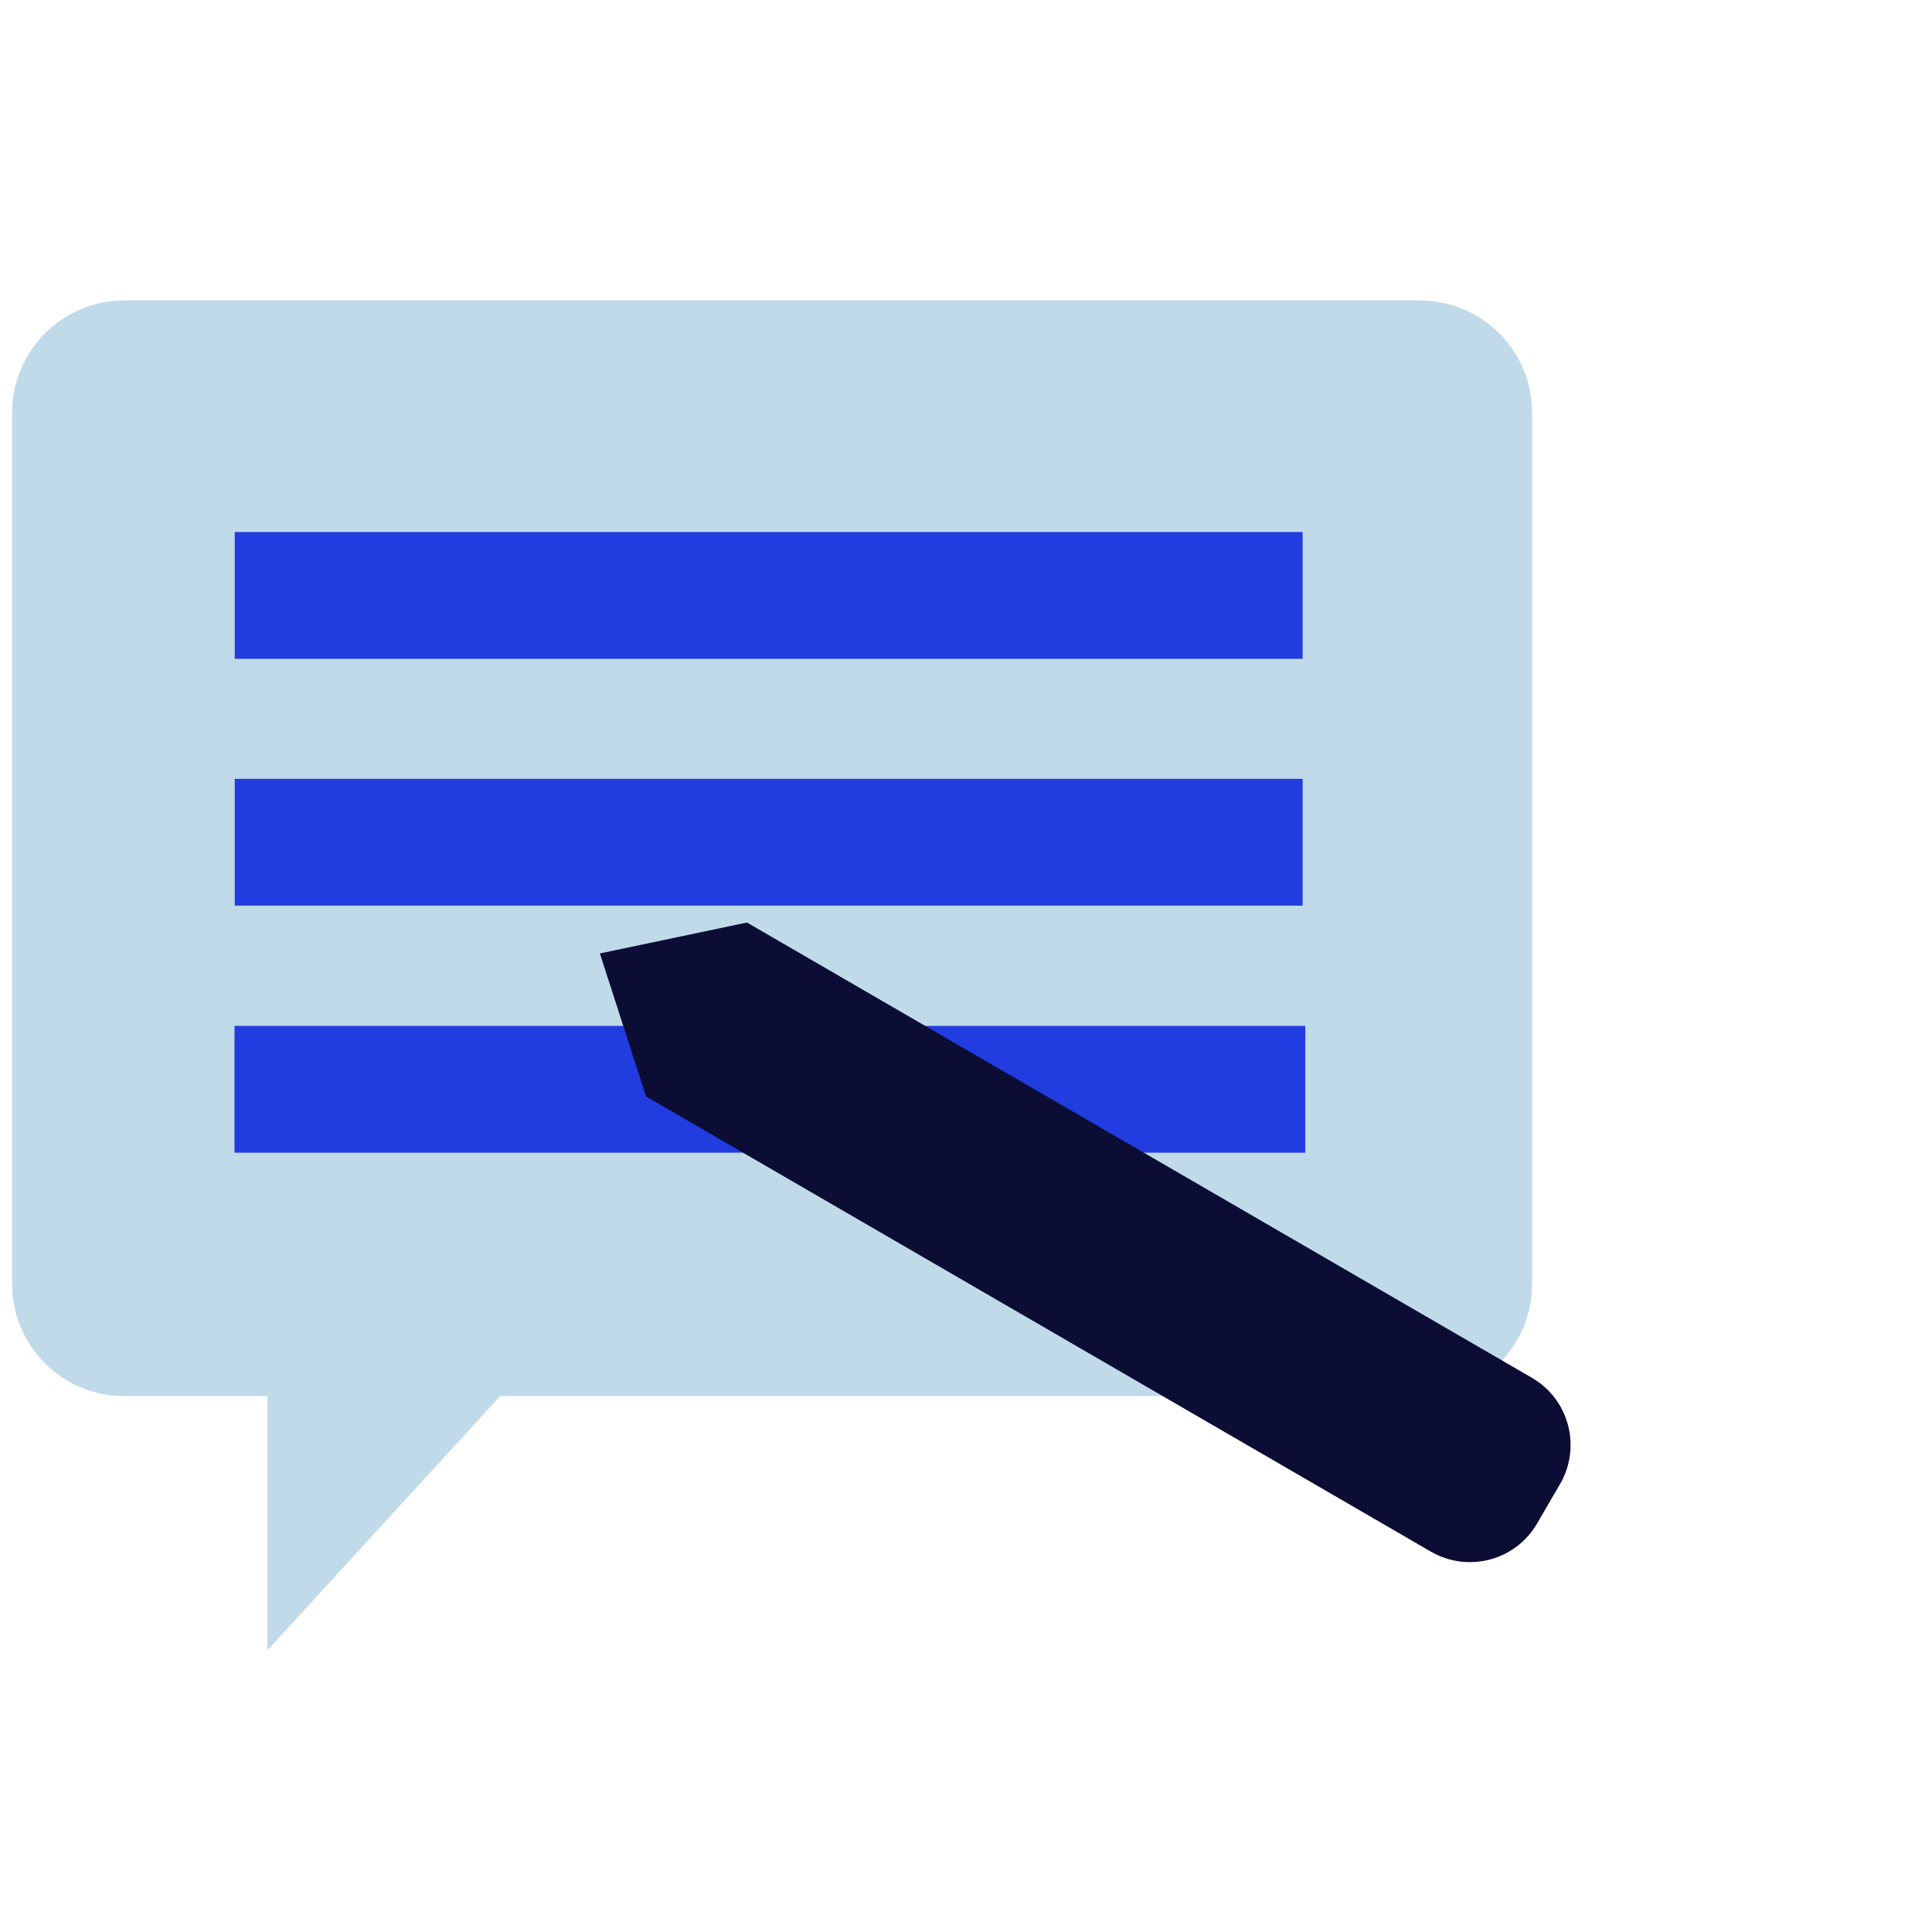
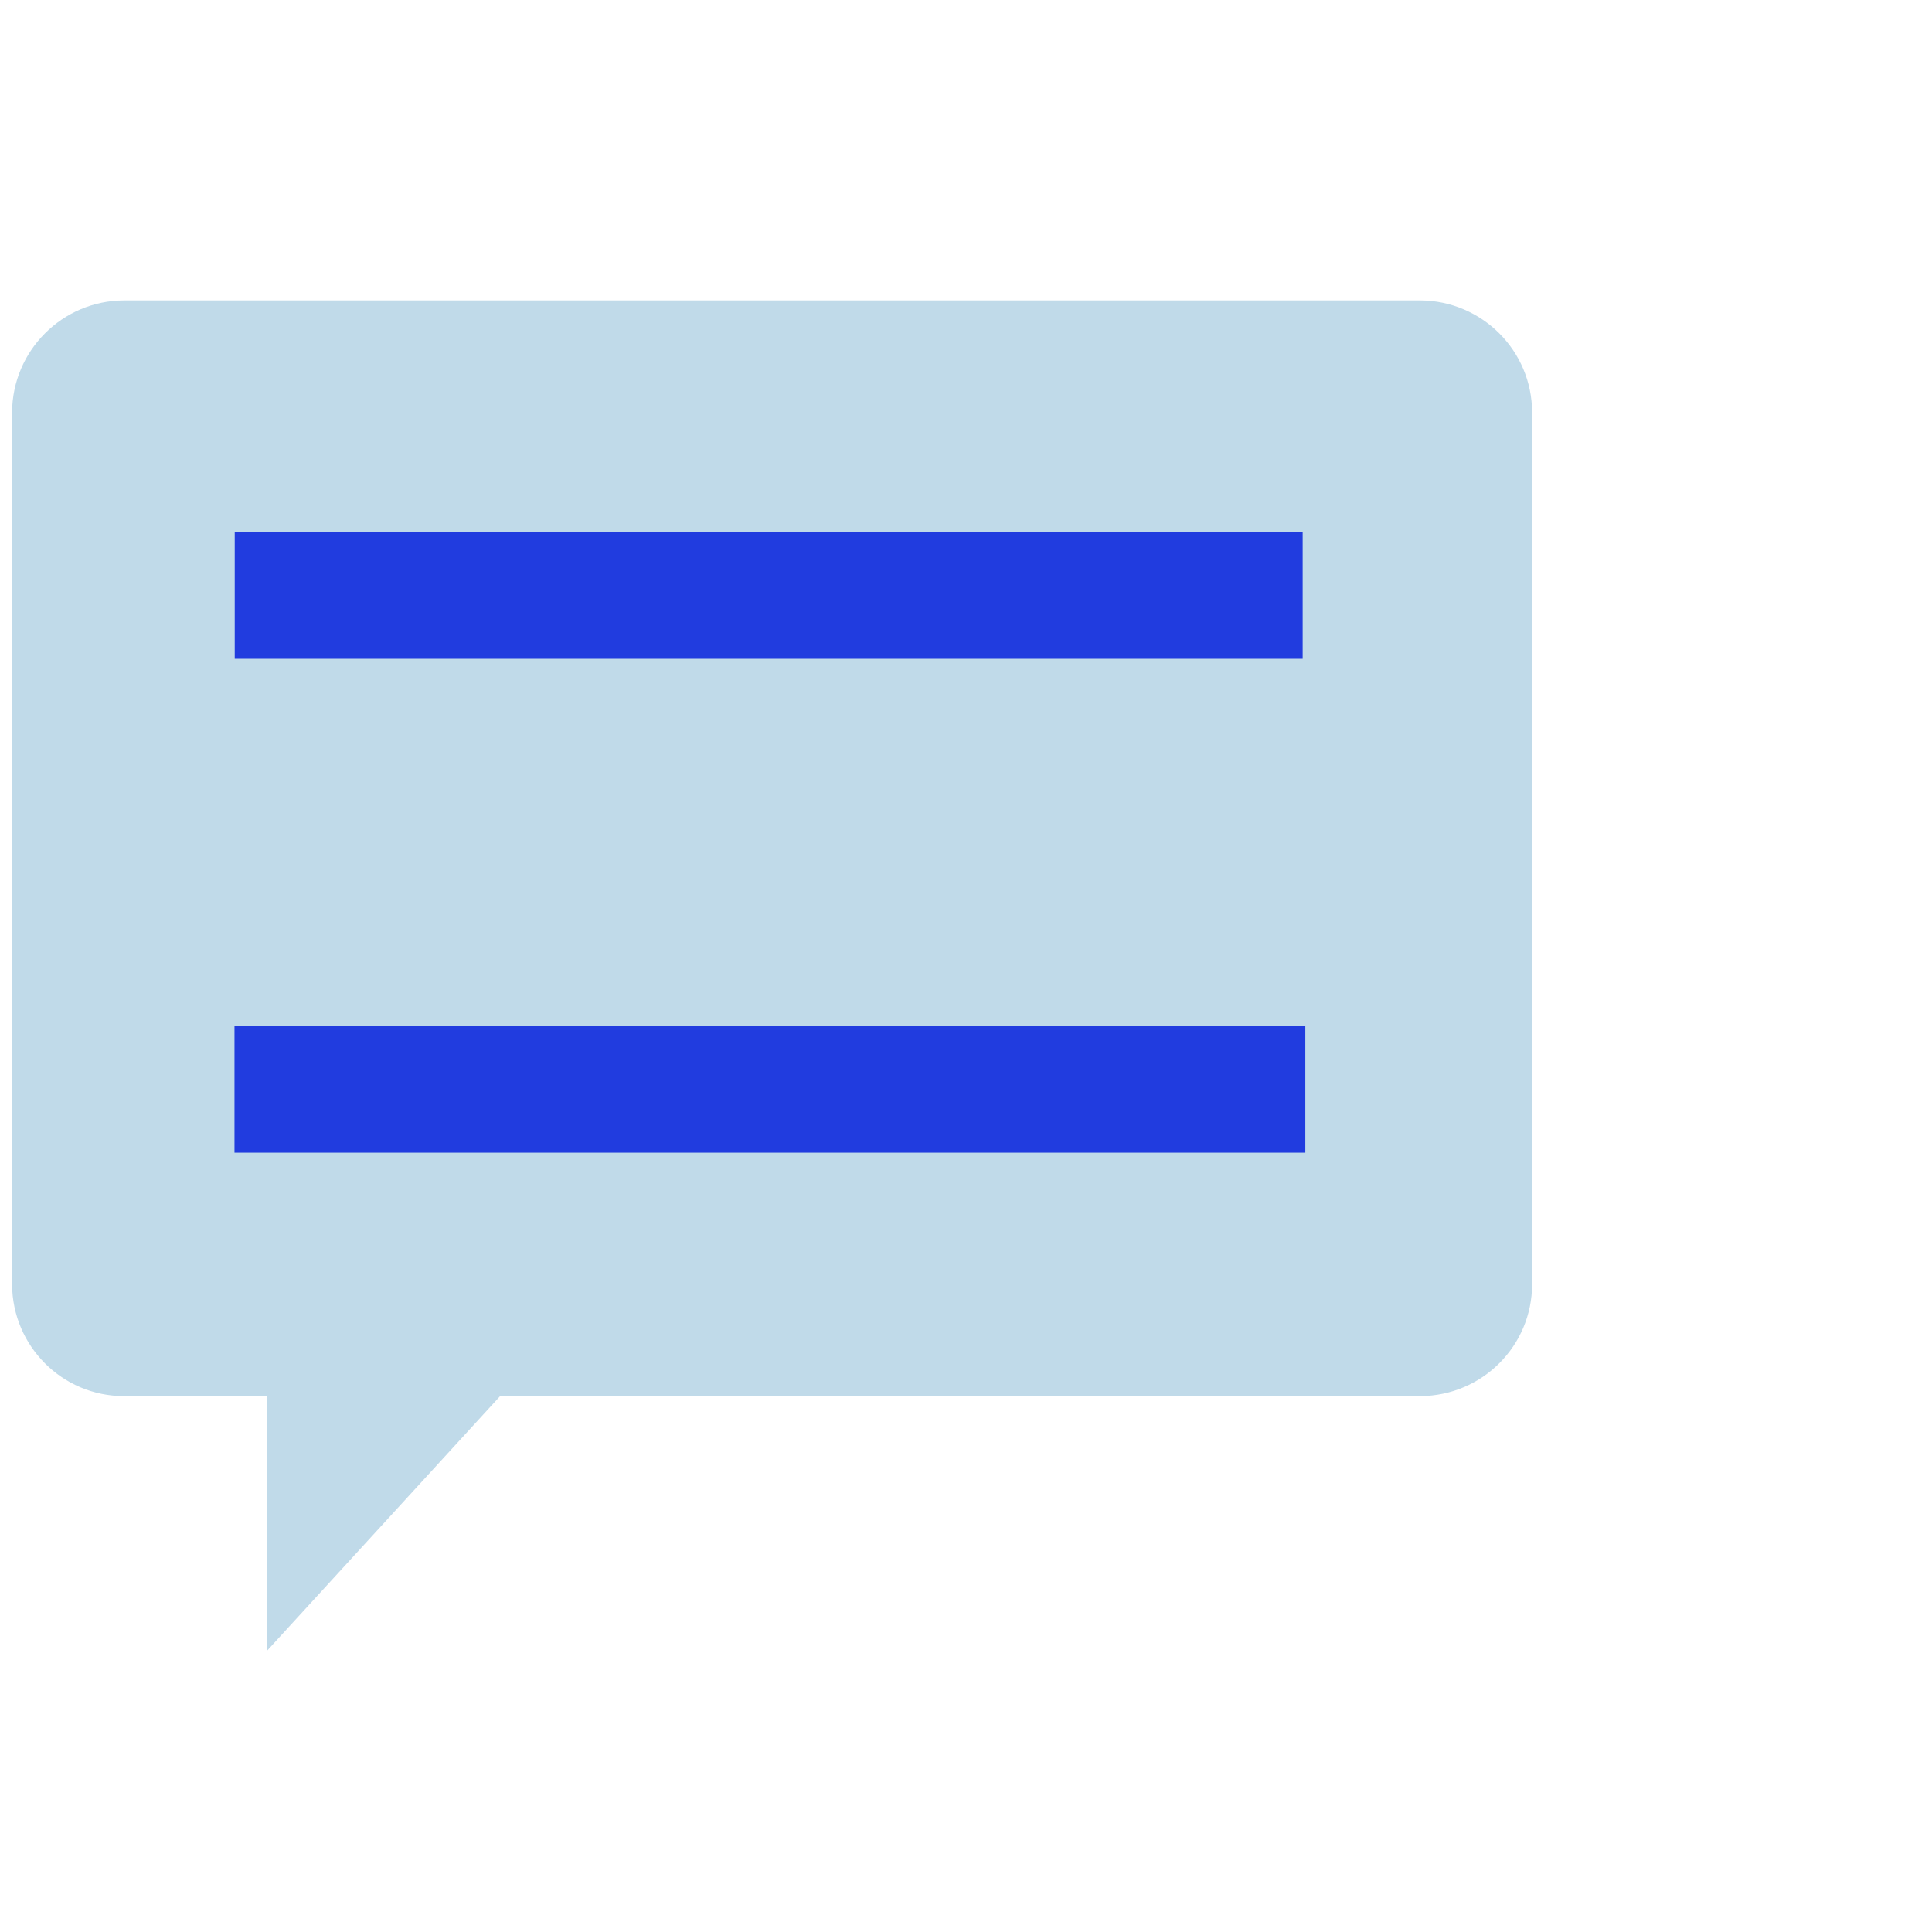
<svg xmlns="http://www.w3.org/2000/svg" version="1.1" id="Layer_1" x="0px" y="0px" viewBox="0 0 800 800" style="enable-background:new 0 0 800 800;" xml:space="preserve">
  <style type="text/css">
	.st0{fill:#C0DAE9;}
	.st1{fill:#213CDF;}
	.st2{fill:#0B0D34;}
</style>
  <path class="st0" d="M588.1,124.4H51.3C25.8,124.5,5.1,145.2,5,170.8v361c0.1,25.6,20.8,46.3,46.3,46.3h59.4v105.3l96.4-105.3h381  c25.6-0.1,46.3-20.8,46.3-46.3v-361C634.4,145.2,613.6,124.5,588.1,124.4z" />
-   <rect x="97.2" y="322.5" class="st1" width="442.2" height="52.5" />
  <rect x="97.1" y="424.8" class="st1" width="443.4" height="52.5" />
  <rect x="97.2" y="220.3" class="st1" width="442.2" height="52.5" />
-   <path class="st2" d="M646,614.5l-9.5,16.3c-8.9,15.4-28.6,20.6-44,11.7L267.5,454l-19.1-59.2l60.9-12.8l325,188.5  C649.7,579.4,654.9,599.1,646,614.5z" />
</svg>